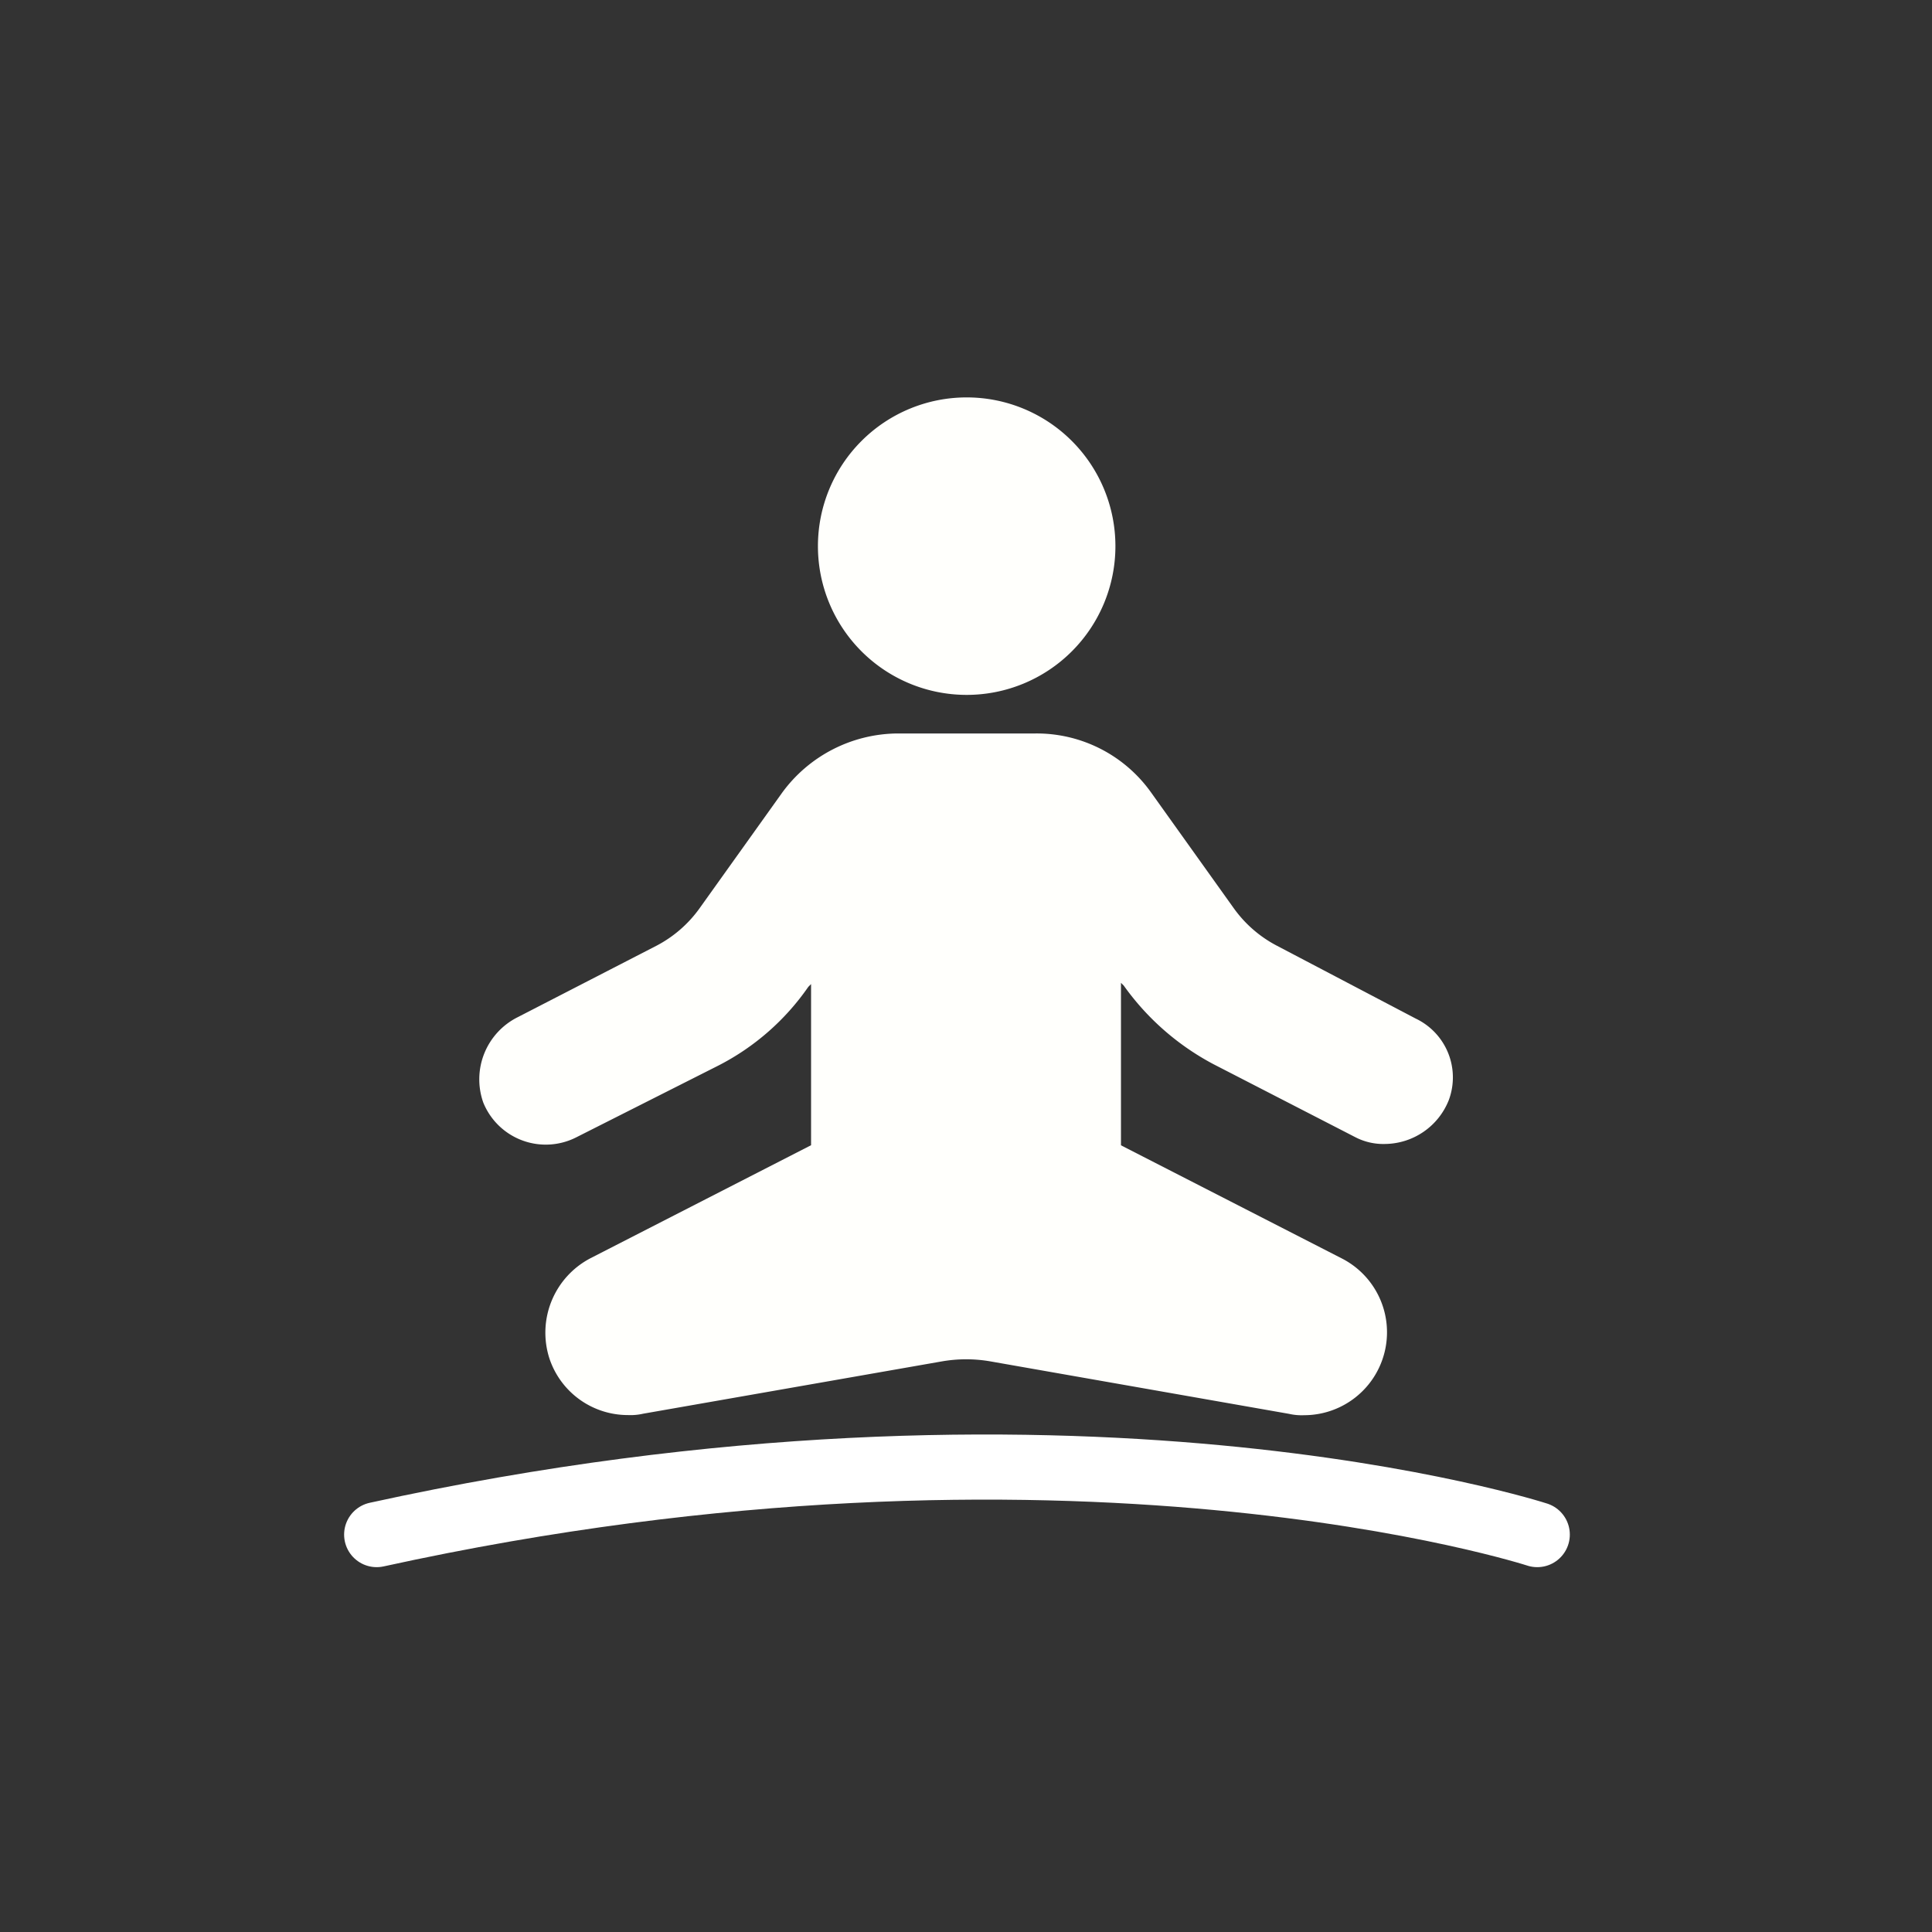
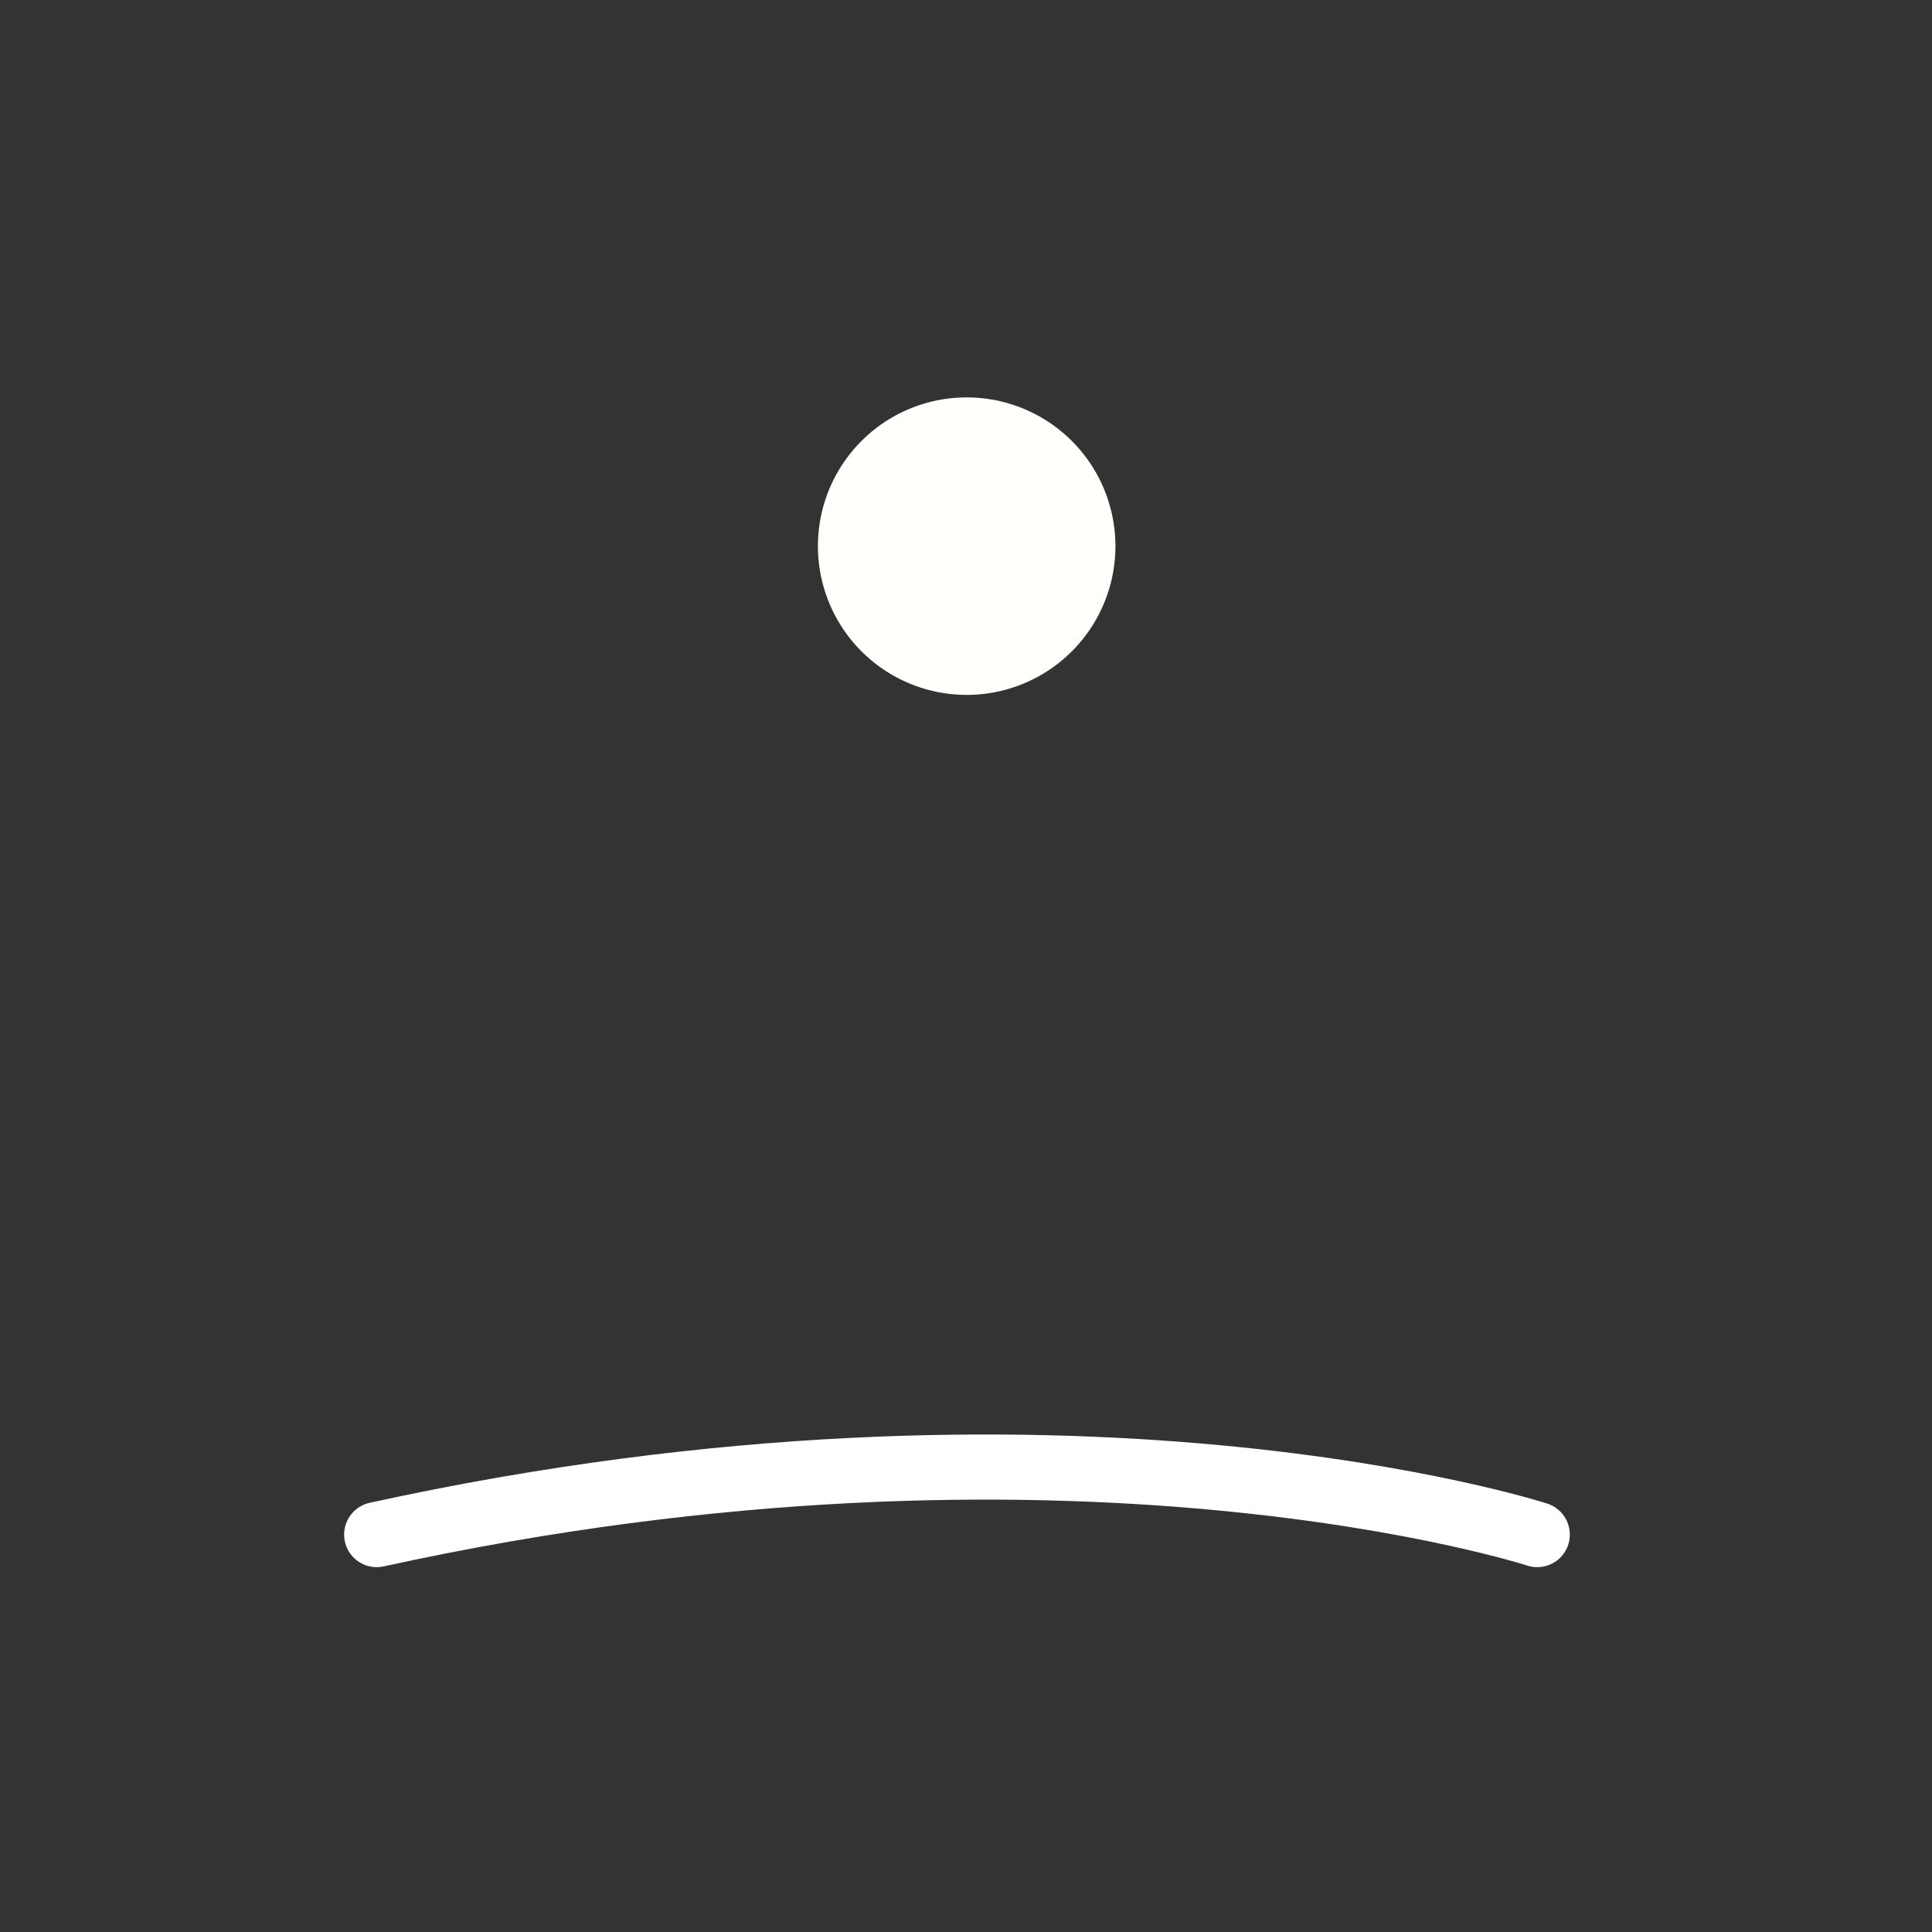
<svg xmlns="http://www.w3.org/2000/svg" width="89" height="89" viewBox="0 0 89 89">
  <rect x="0" y="0" width="89" height="89" fill="#333333" stroke="none" />
  <g id="Groupe_323" data-name="Groupe 323" transform="translate(-310 -791)">
    <rect id="Rectangle_167" data-name="Rectangle 167" width="89" height="89" transform="translate(310 791)" fill="none" />
    <g id="Groupe_328" data-name="Groupe 328" transform="translate(0 -6.807)">
      <g id="Groupe_322" data-name="Groupe 322" transform="translate(180.377 788.727)">
-         <path id="Tracé_1384" data-name="Tracé 1384" d="M194.838,281.935l-6.408-3.363a5.663,5.663,0,0,1-1.967-1.713l-3.807-5.329a6.467,6.467,0,0,0-5.329-2.728h-6.344a6.643,6.643,0,0,0-5.329,2.728l-3.807,5.329a5.664,5.664,0,0,1-1.967,1.713l-6.408,3.3a3.2,3.2,0,0,0-1.586,3.933,3.106,3.106,0,0,0,4.314,1.586l6.535-3.3a11.3,11.3,0,0,0,4.124-3.617l.127-.127v7.423l-10.151,5.2a3.87,3.87,0,0,0-1.9,4.631,3.81,3.81,0,0,0,3.617,2.6,2.607,2.607,0,0,0,.7-.063l13.768-2.411a6.518,6.518,0,0,1,2.221,0L189,300.144a2.608,2.608,0,0,0,.7.063,3.82,3.82,0,0,0,1.713-7.233l-10.151-5.2v-7.486l.127.127a11.914,11.914,0,0,0,4.124,3.617l6.535,3.363a2.807,2.807,0,0,0,1.4.317,3.193,3.193,0,0,0,2.919-2.03,3,3,0,0,0-1.523-3.744Z" transform="translate(0 -225.934)" fill="#fffffc" />
        <path id="Tracé_1385" data-name="Tracé 1385" d="M303.224,139.012a6.852,6.852,0,1,1-6.852-6.852,6.852,6.852,0,0,1,6.852,6.852" transform="translate(-122.218 -104.773)" fill="#fffffc" />
      </g>
      <path id="Tracé_1402" data-name="Tracé 1402" d="M.852,0C32.783-7,54.316,0,54.316,0" transform="translate(326.5 868.5)" fill="none" stroke="#fff" stroke-linecap="round" stroke-width="3" />
    </g>
  </g>
</svg>